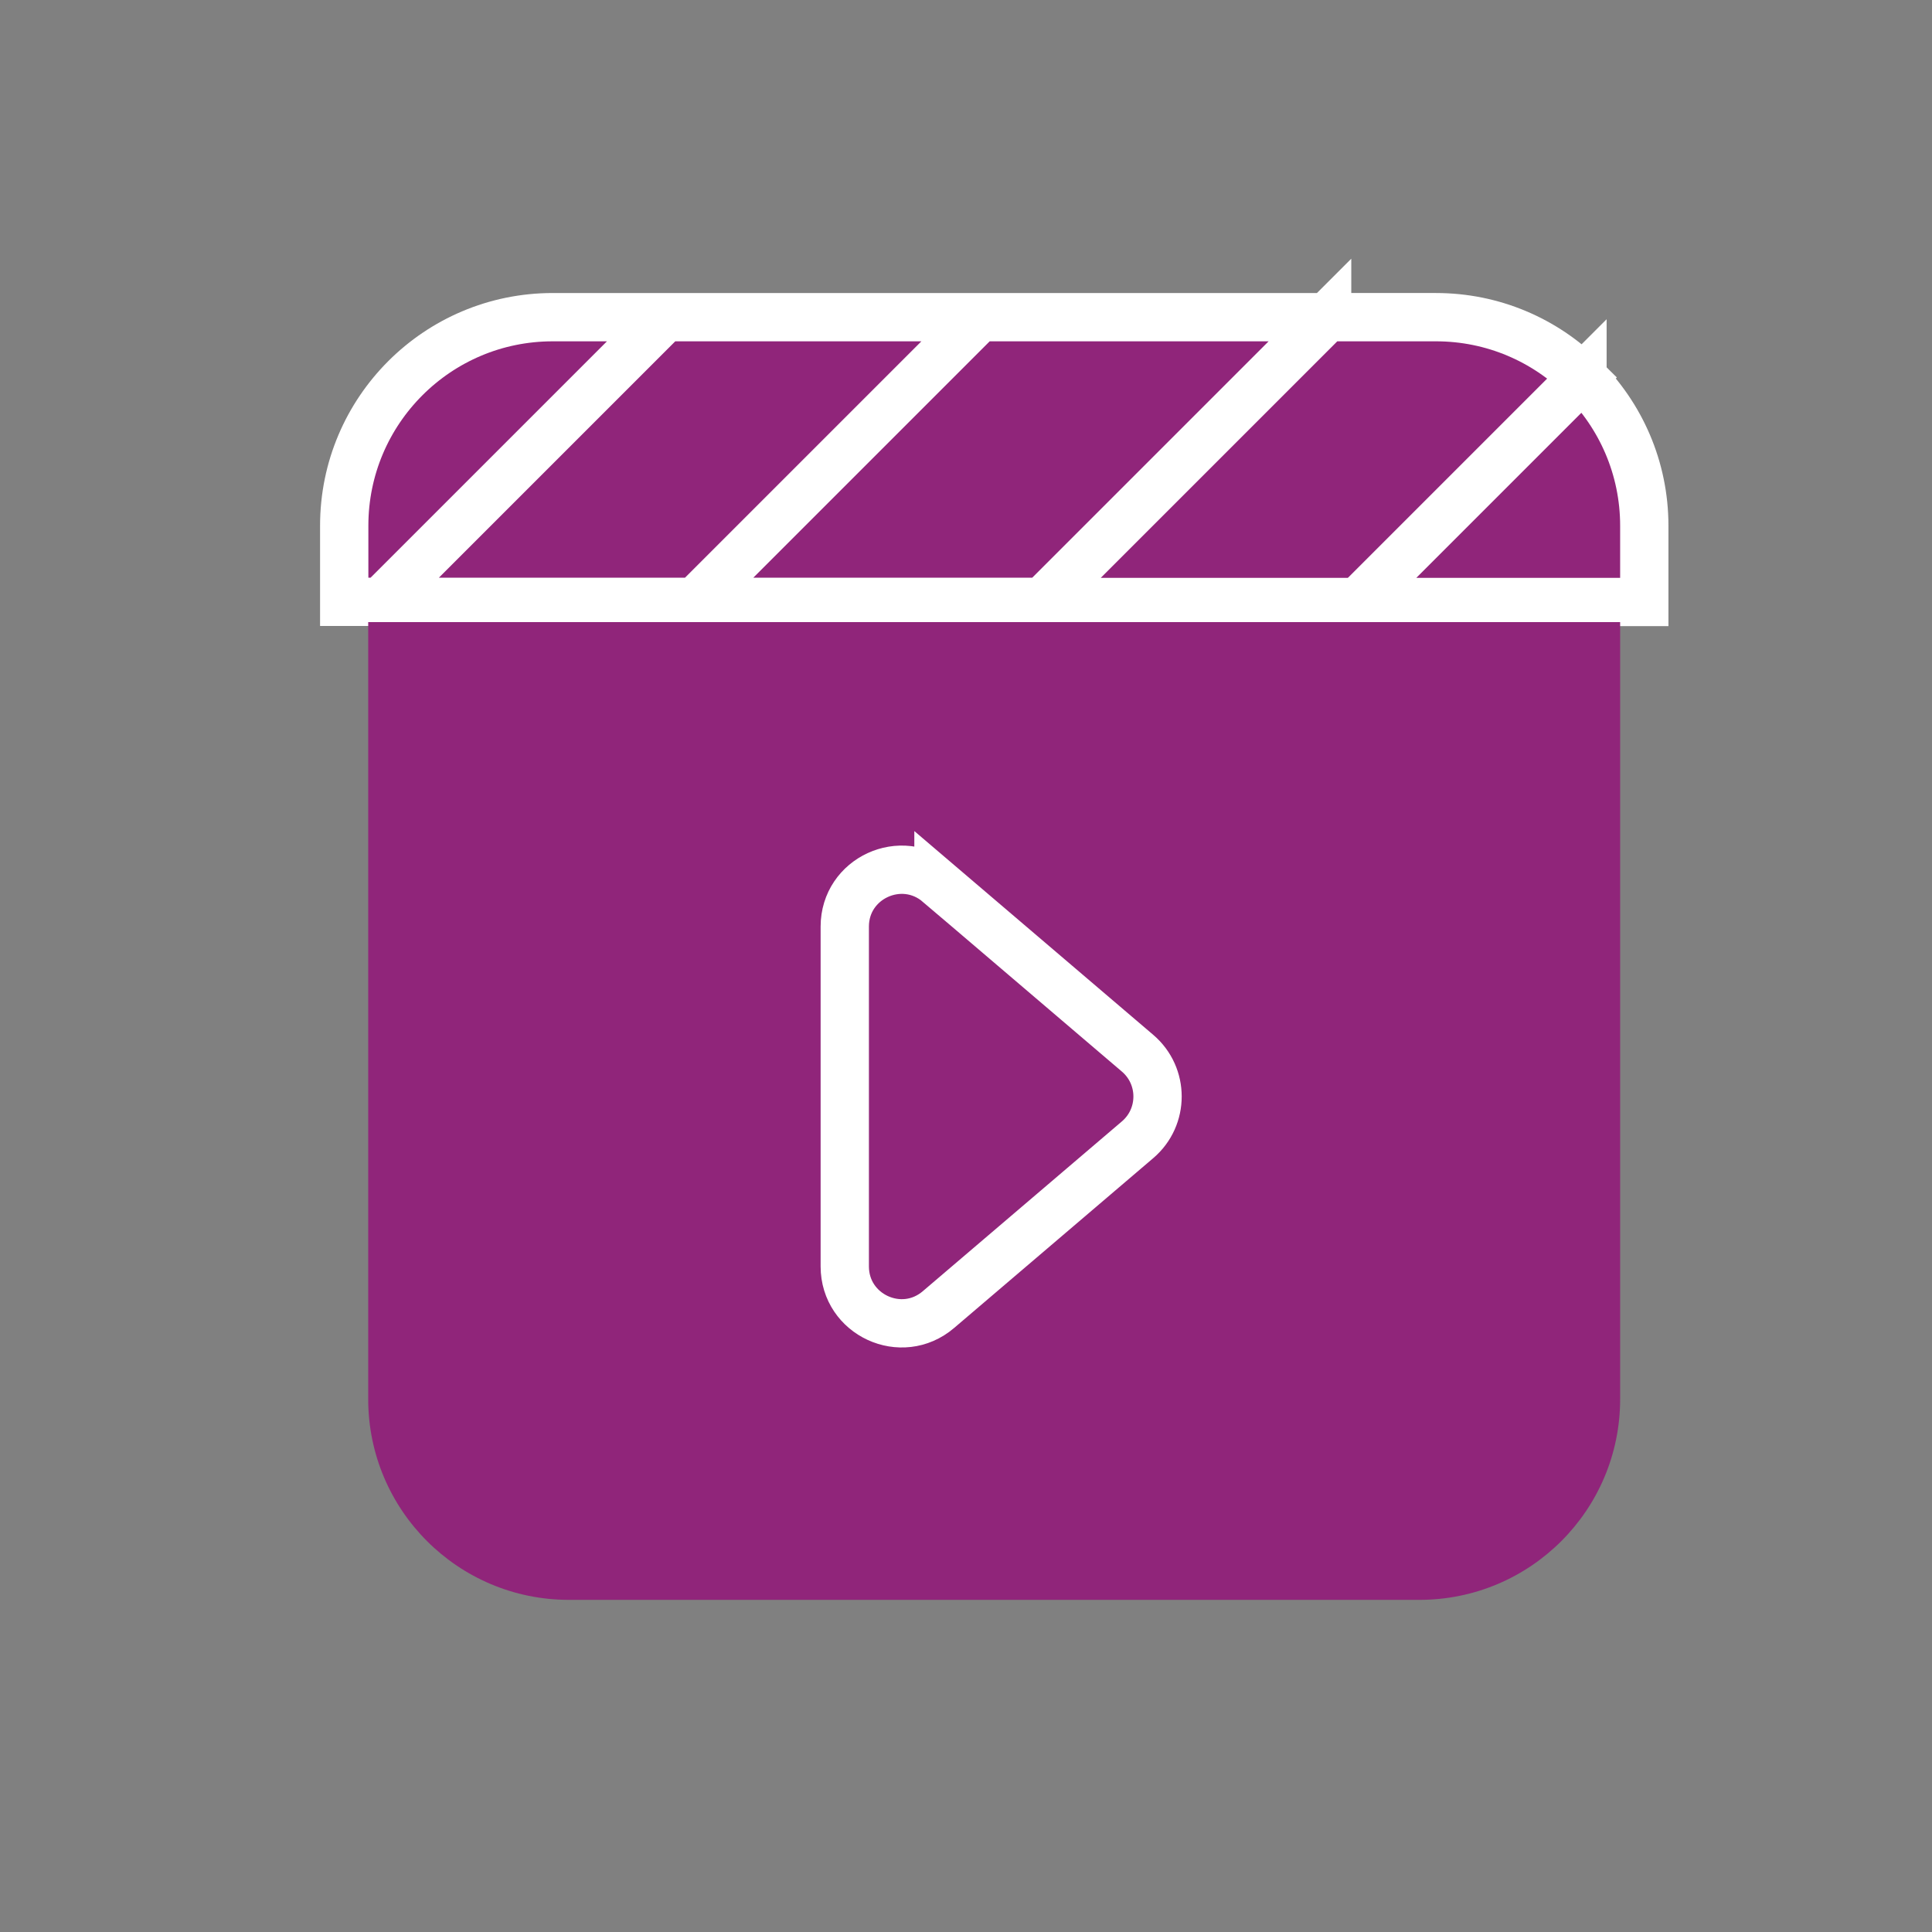
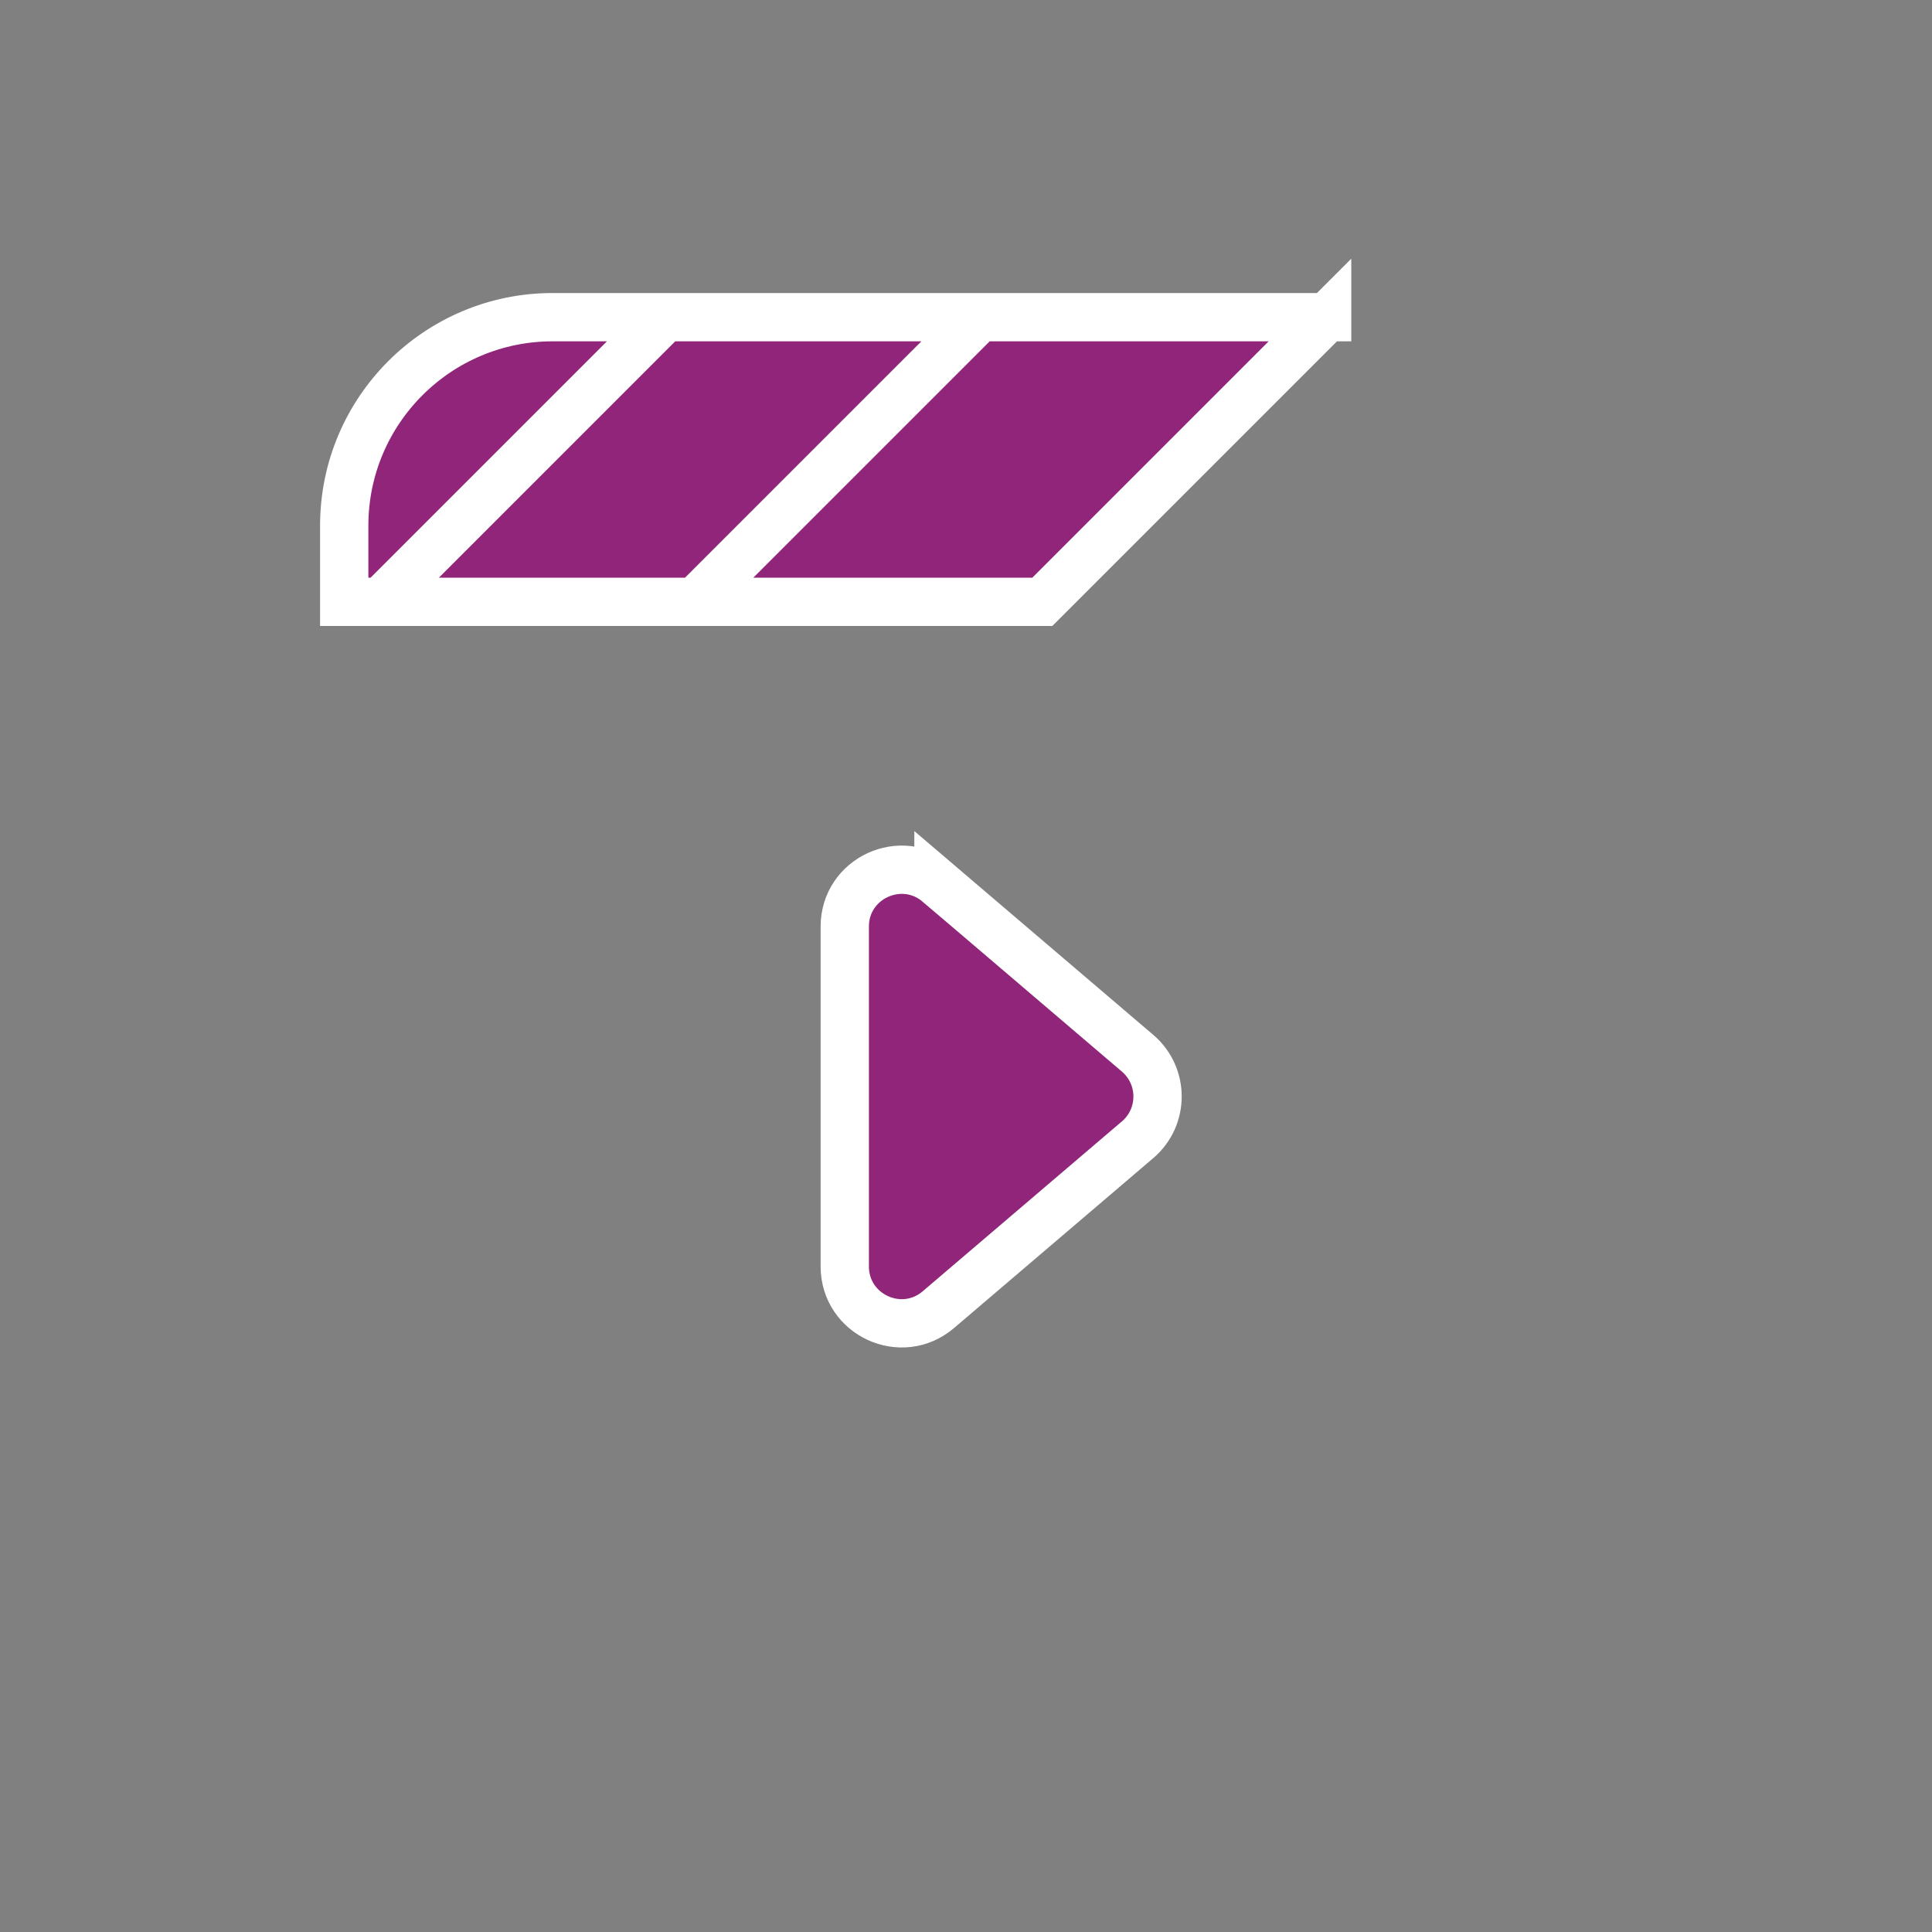
<svg xmlns="http://www.w3.org/2000/svg" width="34" height="34" id="Layer_1" data-name="Layer 1" viewBox="0 0 120 120">
  <rect x="0" y="0" width="120" height="120" fill="#808080" stroke="none" />
  <defs>
    <style>
      .cls-1, .cls-2 {
        fill: #90257a;
      }

      .cls-2 {
        stroke: #fff;
        stroke-miterlimit: 10;
        stroke-width: 3px;
      }
    </style>
  </defs>
  <path class="cls-2" d="m82.43,19.7h-21.58l-17.29,17.29,17.29-17.29h-19.53l-17.29,17.29,17.29-17.29h-6.99c-7.15,0-12.95,5.8-12.95,12.95v4.73h43.36l17.69-17.69Z" />
-   <path class="cls-2" d="m84.36,37.39l13.94-13.94c-2.34-2.32-5.56-3.75-9.11-3.75h-6.75l-17.69,17.69h19.61Z" />
-   <path class="cls-2" d="m98.29,23.45l-13.94,13.94h17.78v-4.73c0-3.6-1.47-6.85-3.84-9.2Z" />
-   <path class="cls-1" d="m64.63,38.64H22.87v48.26c0,6.89,5.58,12.47,12.47,12.47h52.82c6.89,0,12.47-5.58,12.47-12.47v-48.26h-36.01Zm6.02,32.16l-12.37,10.55c-2.29,1.95-5.82.33-5.82-2.68v-21.11c0-3.01,3.53-4.64,5.82-2.68l12.37,10.55c1.65,1.41,1.65,3.96,0,5.37Z" />
  <path class="cls-2" d="m58.29,54.87c-2.29-1.95-5.82-.33-5.82,2.68v21.11c0,3.01,3.53,4.64,5.82,2.68l12.37-10.55c1.65-1.41,1.65-3.96,0-5.37l-12.37-10.55Z" />
</svg>